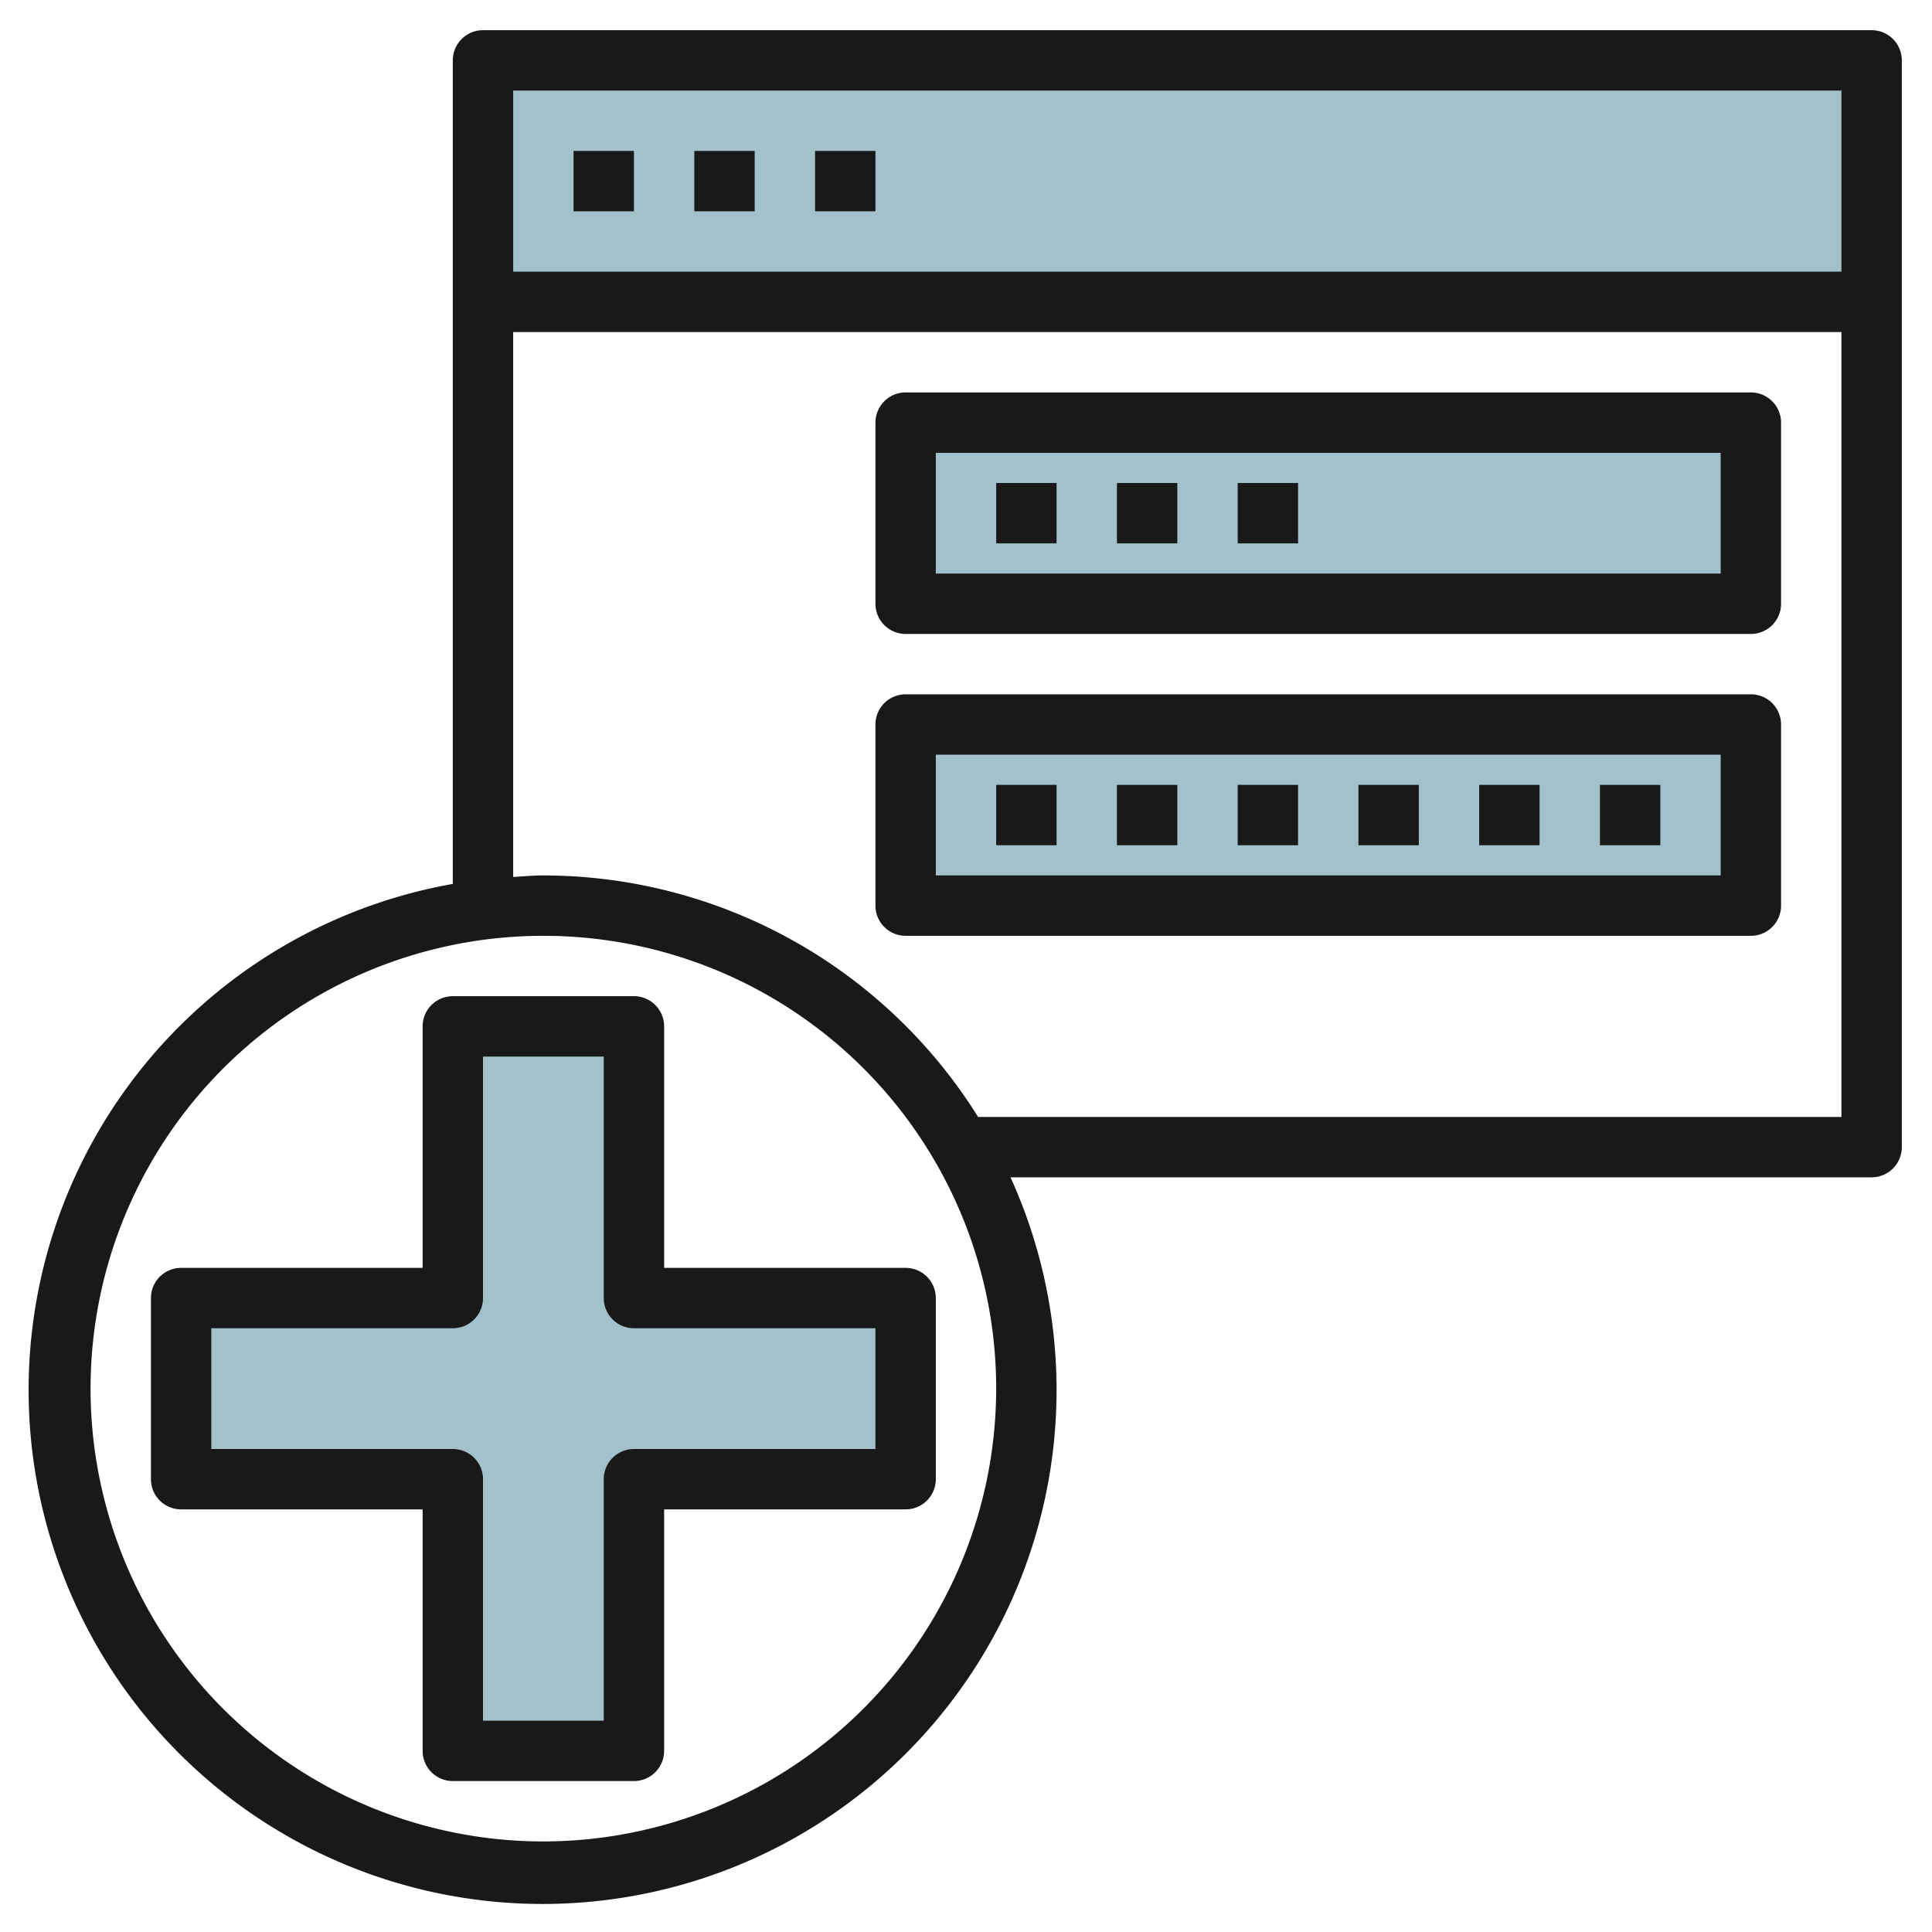
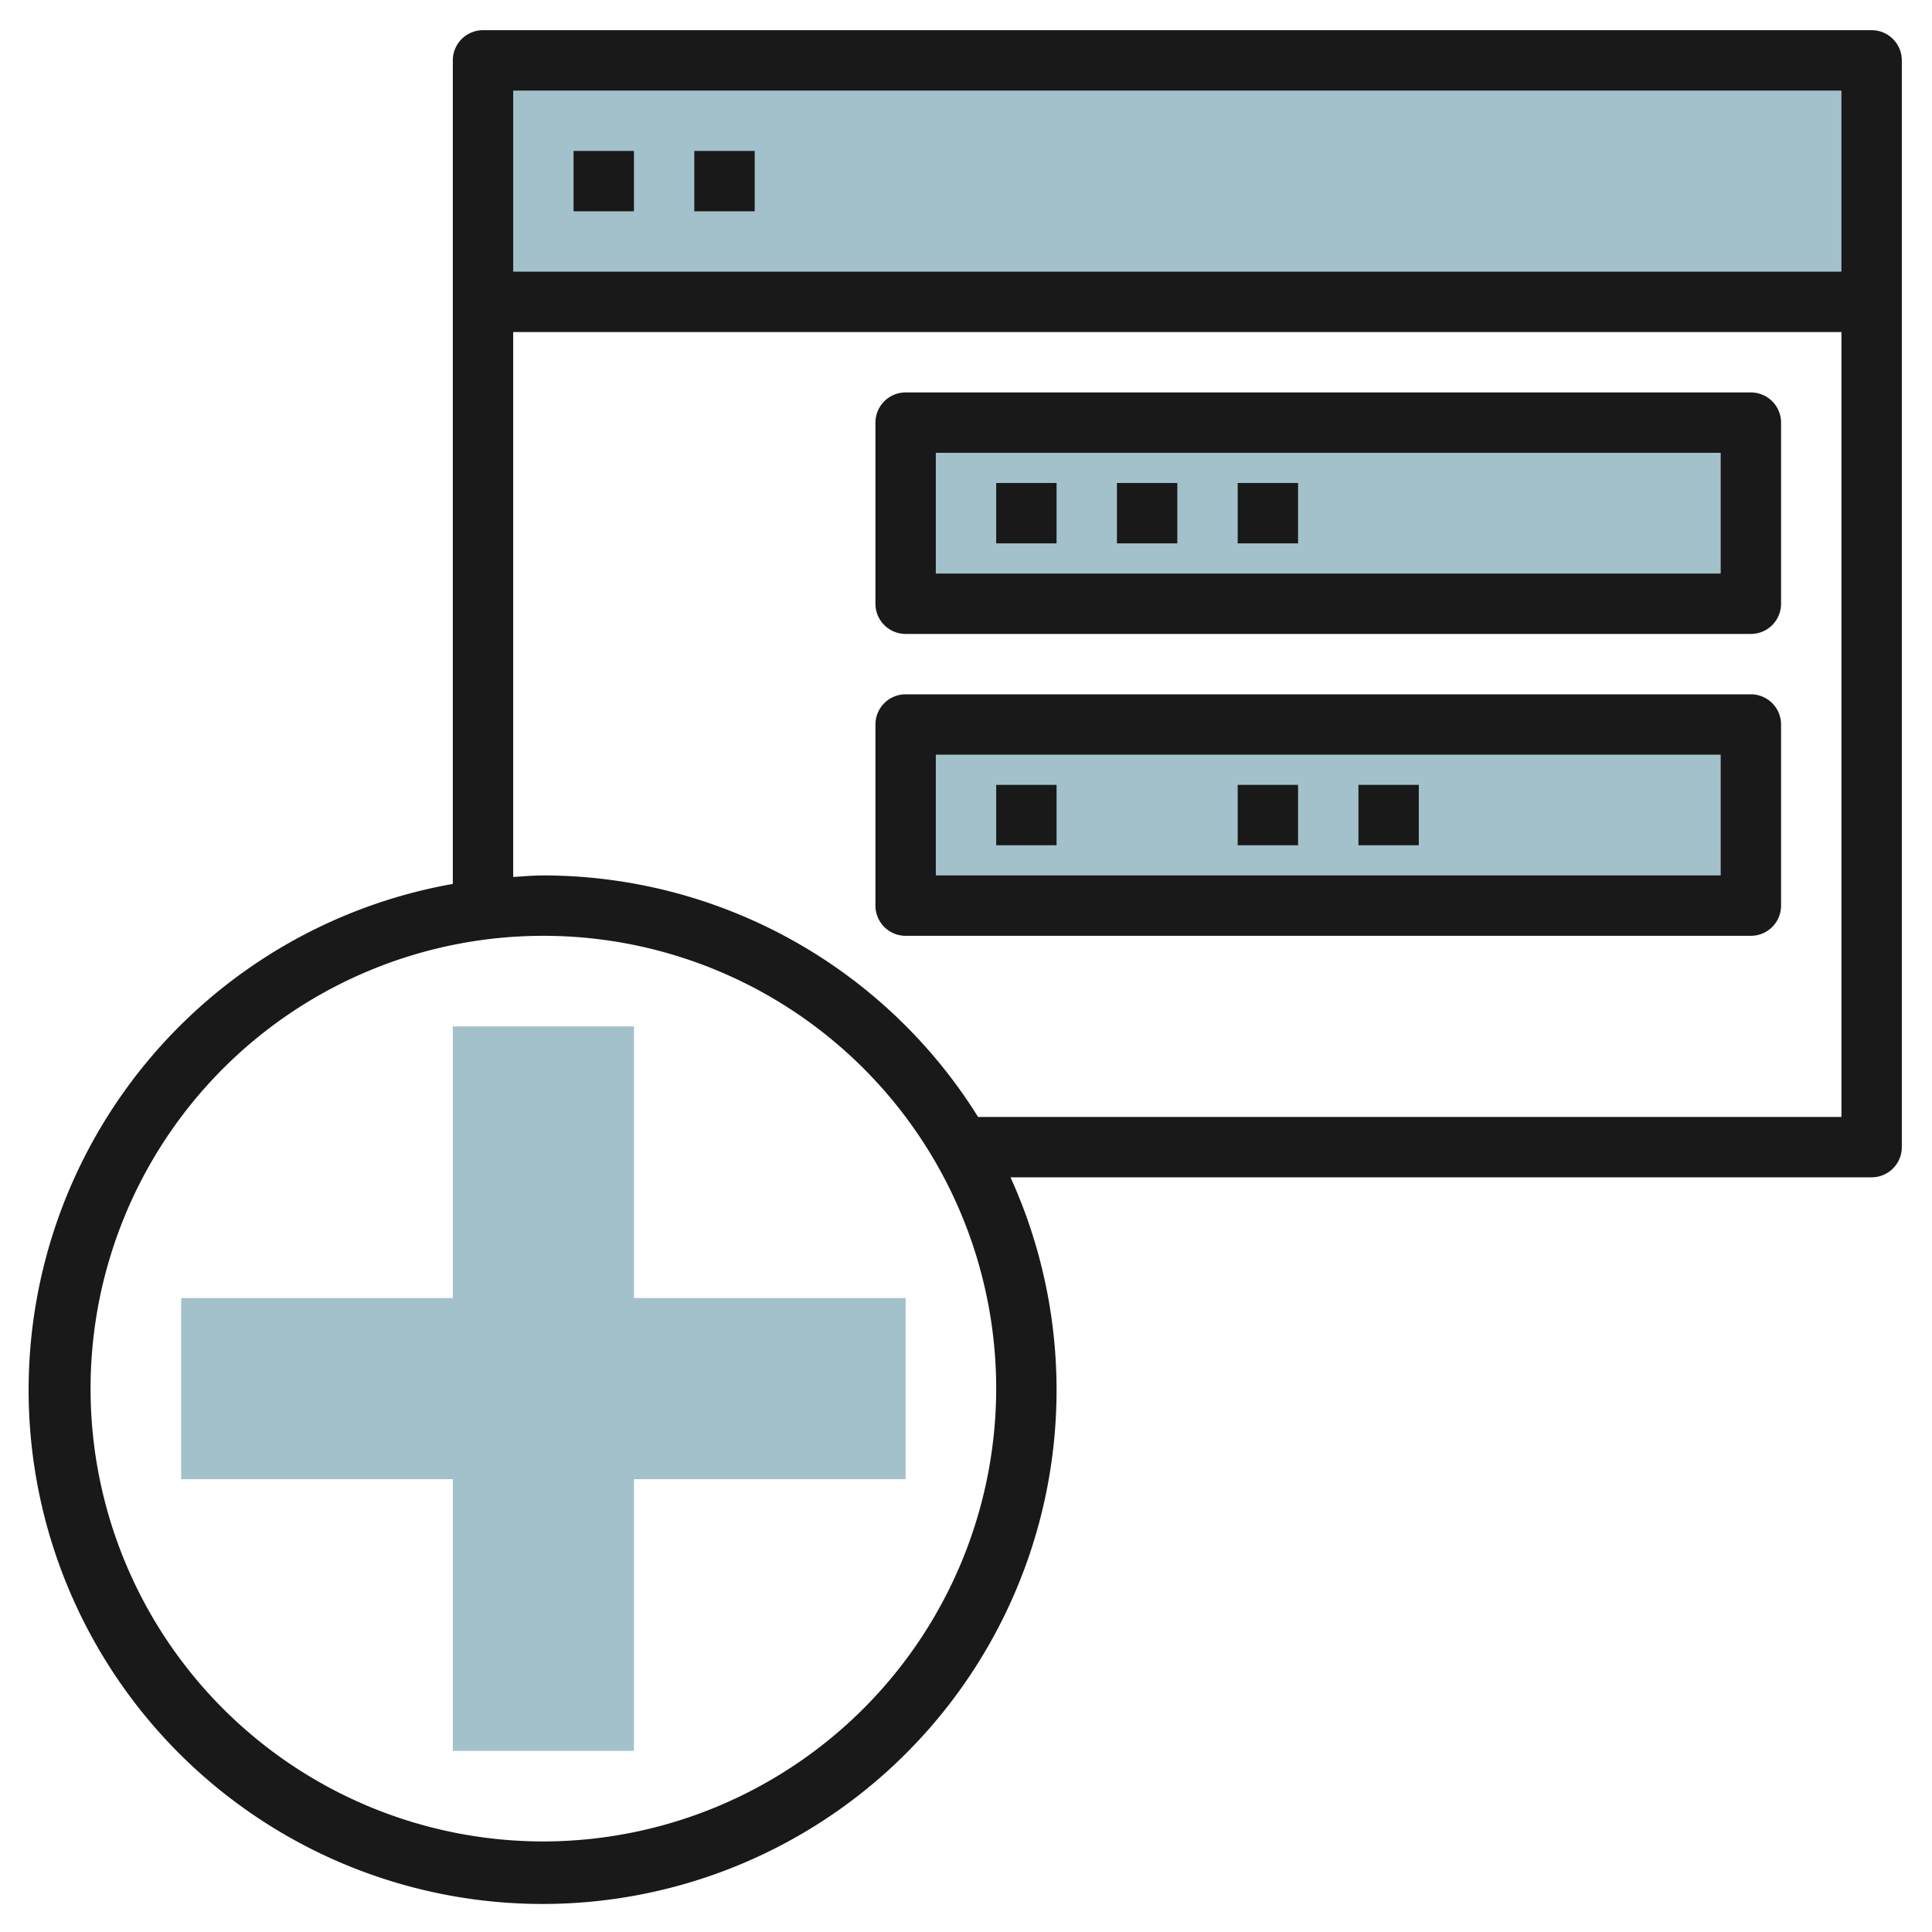
<svg xmlns="http://www.w3.org/2000/svg" id="Layer_3" height="512" viewBox="0 0 64 64" width="512" data-name="Layer 3">
  <path d="m15 43v-9h6v9h9v6h-9v9h-6v-9h-9v-6z" fill="#a3c1ca" />
  <path d="m16 2h46v8h-46z" fill="#a3c1ca" />
  <path d="m30 14h28v6h-28z" fill="#a3c1ca" />
  <path d="m30 24h28v6h-28z" fill="#a3c1ca" />
  <g fill="#191919">
    <path d="m62 1h-46a1 1 0 0 0 -1 1v27.281a17.026 17.026 0 1 0 18.474 9.719h28.526a1 1 0 0 0 1-1v-36a1 1 0 0 0 -1-1zm-44 60a15 15 0 1 1 15-15 15.017 15.017 0 0 1 -15 15zm43-24h-28.6a16.988 16.988 0 0 0 -14.4-8c-.338 0-.667.031-1 .051v-18.051h44zm0-28h-44v-6h44z" />
    <path d="m19 5h2v2h-2z" />
    <path d="m23 5h2v2h-2z" />
-     <path d="m27 5h2v2h-2z" />
    <path d="m30 21h28a1 1 0 0 0 1-1v-6a1 1 0 0 0 -1-1h-28a1 1 0 0 0 -1 1v6a1 1 0 0 0 1 1zm1-6h26v4h-26z" />
    <path d="m30 31h28a1 1 0 0 0 1-1v-6a1 1 0 0 0 -1-1h-28a1 1 0 0 0 -1 1v6a1 1 0 0 0 1 1zm1-6h26v4h-26z" />
    <path d="m33 16h2v2h-2z" />
    <path d="m37 16h2v2h-2z" />
    <path d="m41 16h2v2h-2z" />
    <path d="m33 26h2v2h-2z" />
-     <path d="m37 26h2v2h-2z" />
    <path d="m41 26h2v2h-2z" />
    <path d="m45 26h2v2h-2z" />
-     <path d="m49 26h2v2h-2z" />
-     <path d="m53 26h2v2h-2z" />
-     <path d="m22 34a1 1 0 0 0 -1-1h-6a1 1 0 0 0 -1 1v8h-8a1 1 0 0 0 -1 1v6a1 1 0 0 0 1 1h8v8a1 1 0 0 0 1 1h6a1 1 0 0 0 1-1v-8h8a1 1 0 0 0 1-1v-6a1 1 0 0 0 -1-1h-8zm7 10v4h-8a1 1 0 0 0 -1 1v8h-4v-8a1 1 0 0 0 -1-1h-8v-4h8a1 1 0 0 0 1-1v-8h4v8a1 1 0 0 0 1 1z" />
  </g>
</svg>